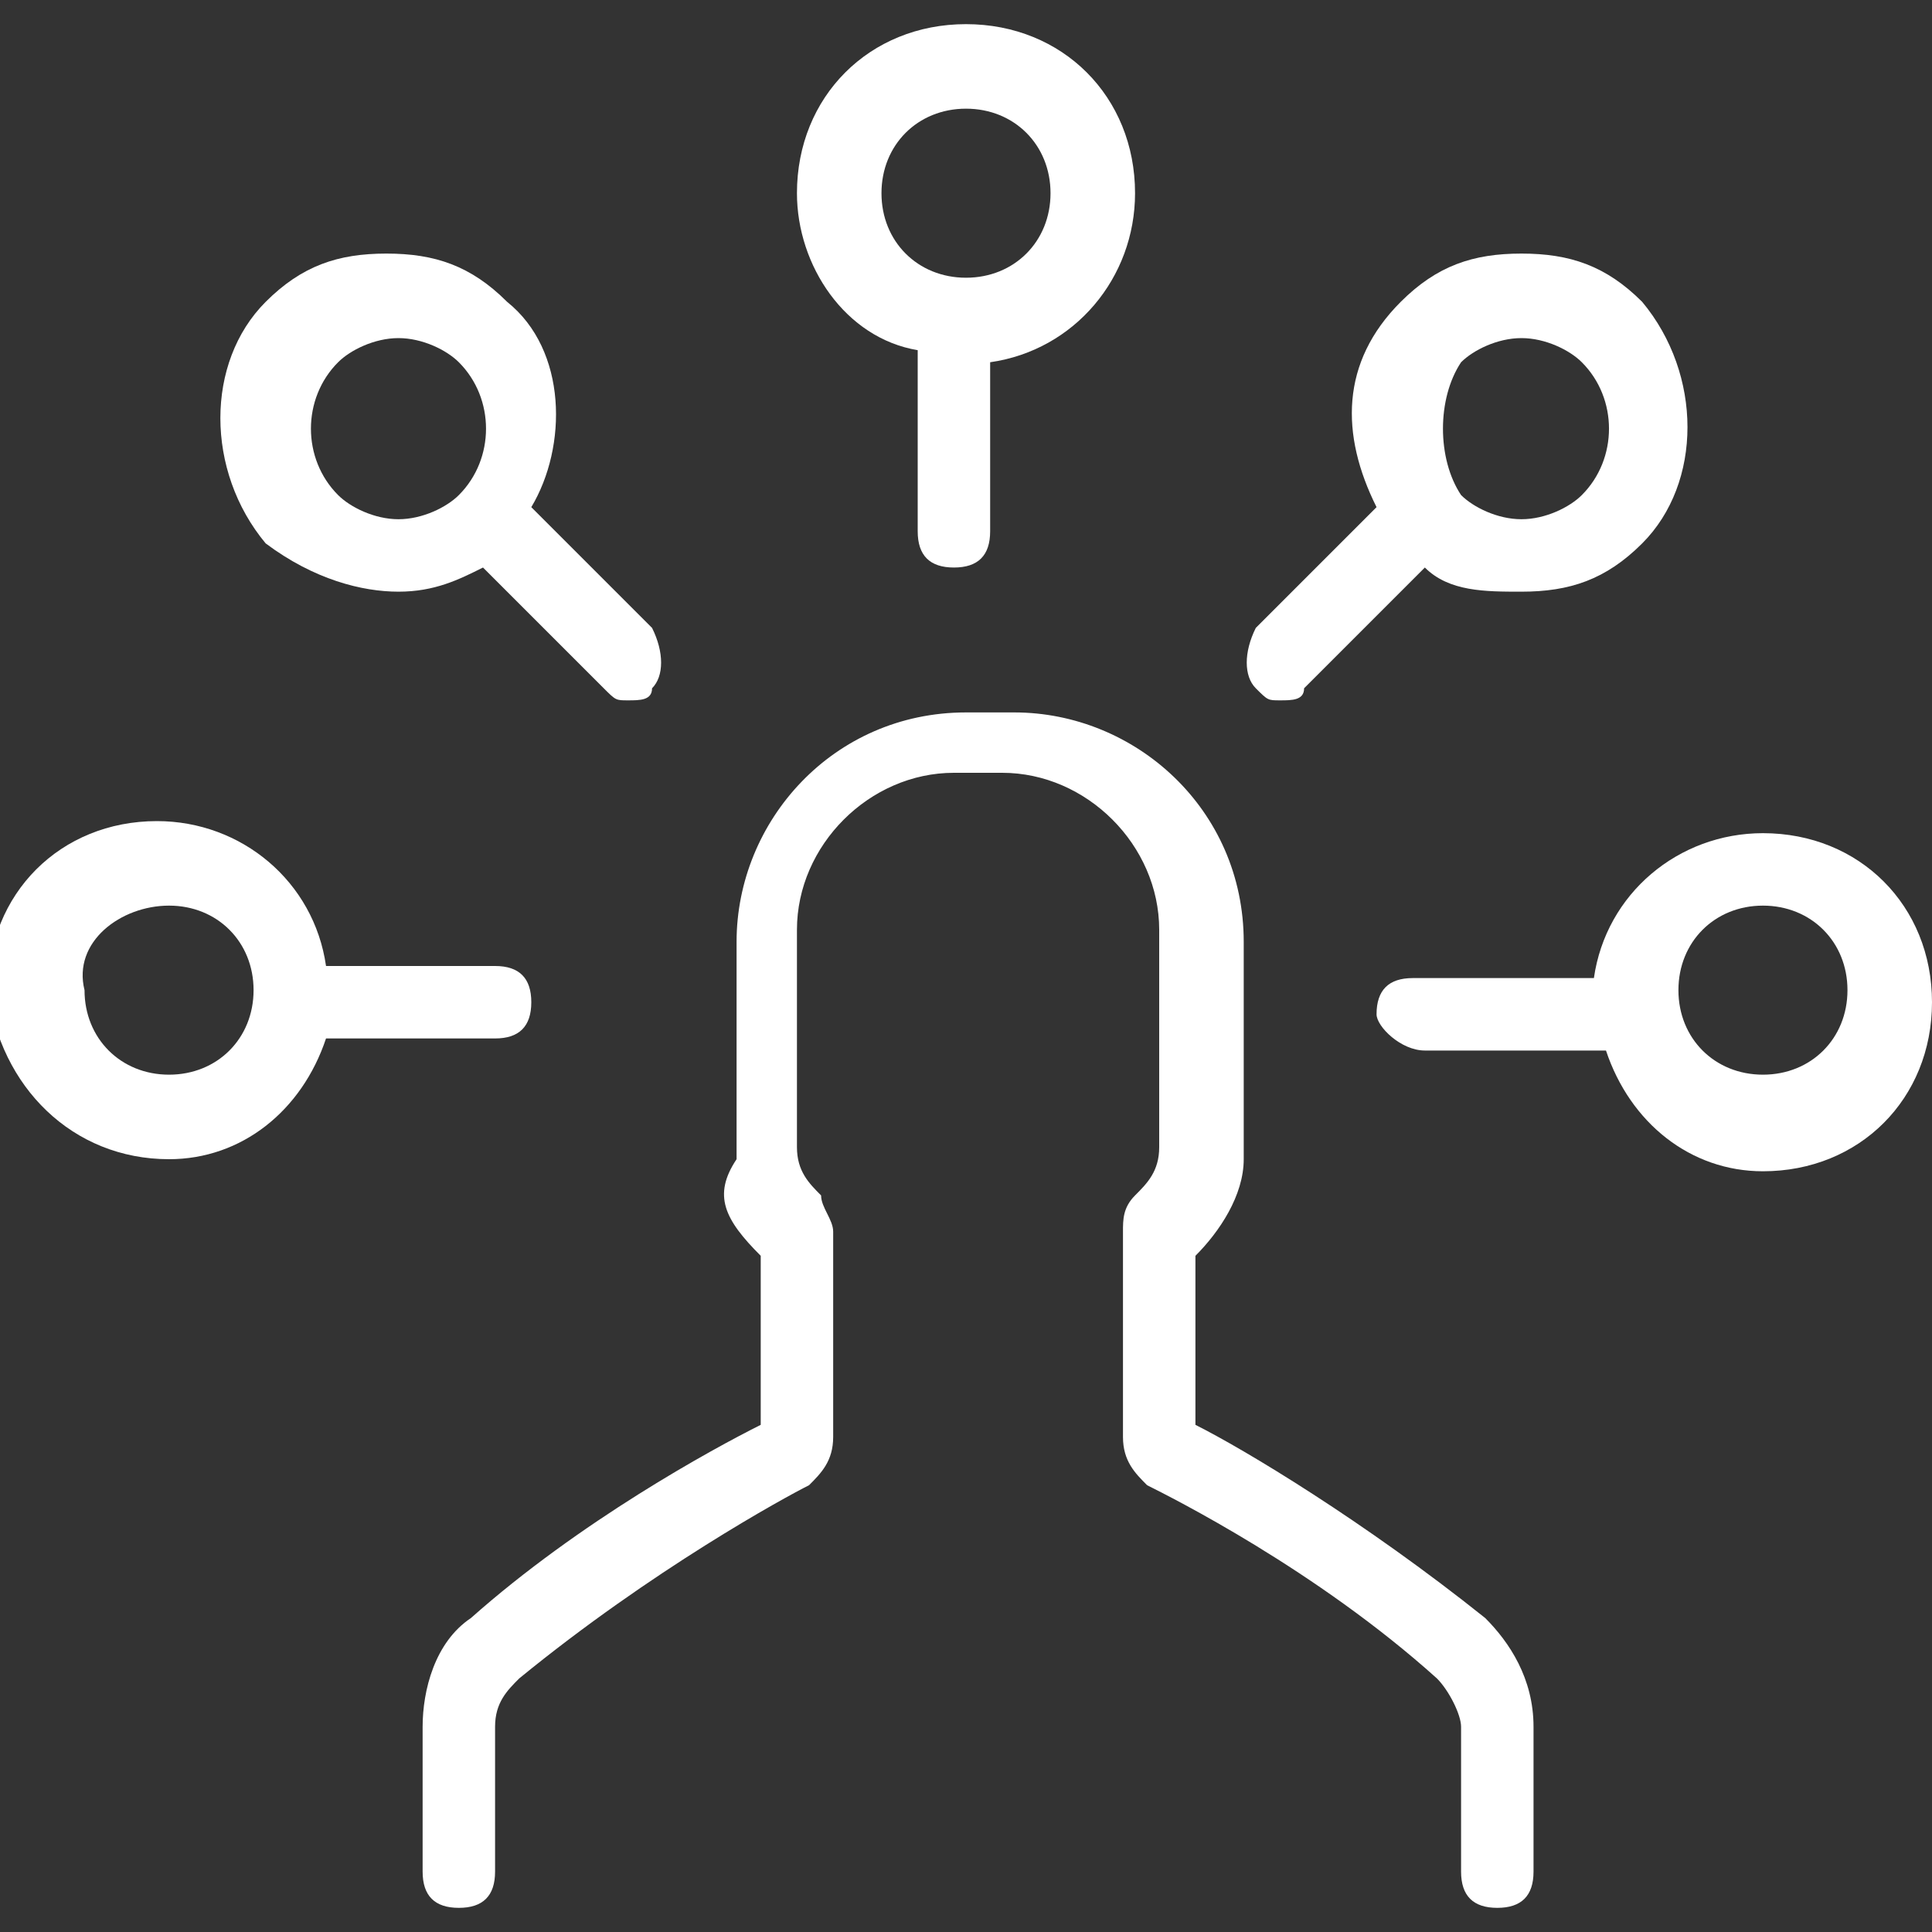
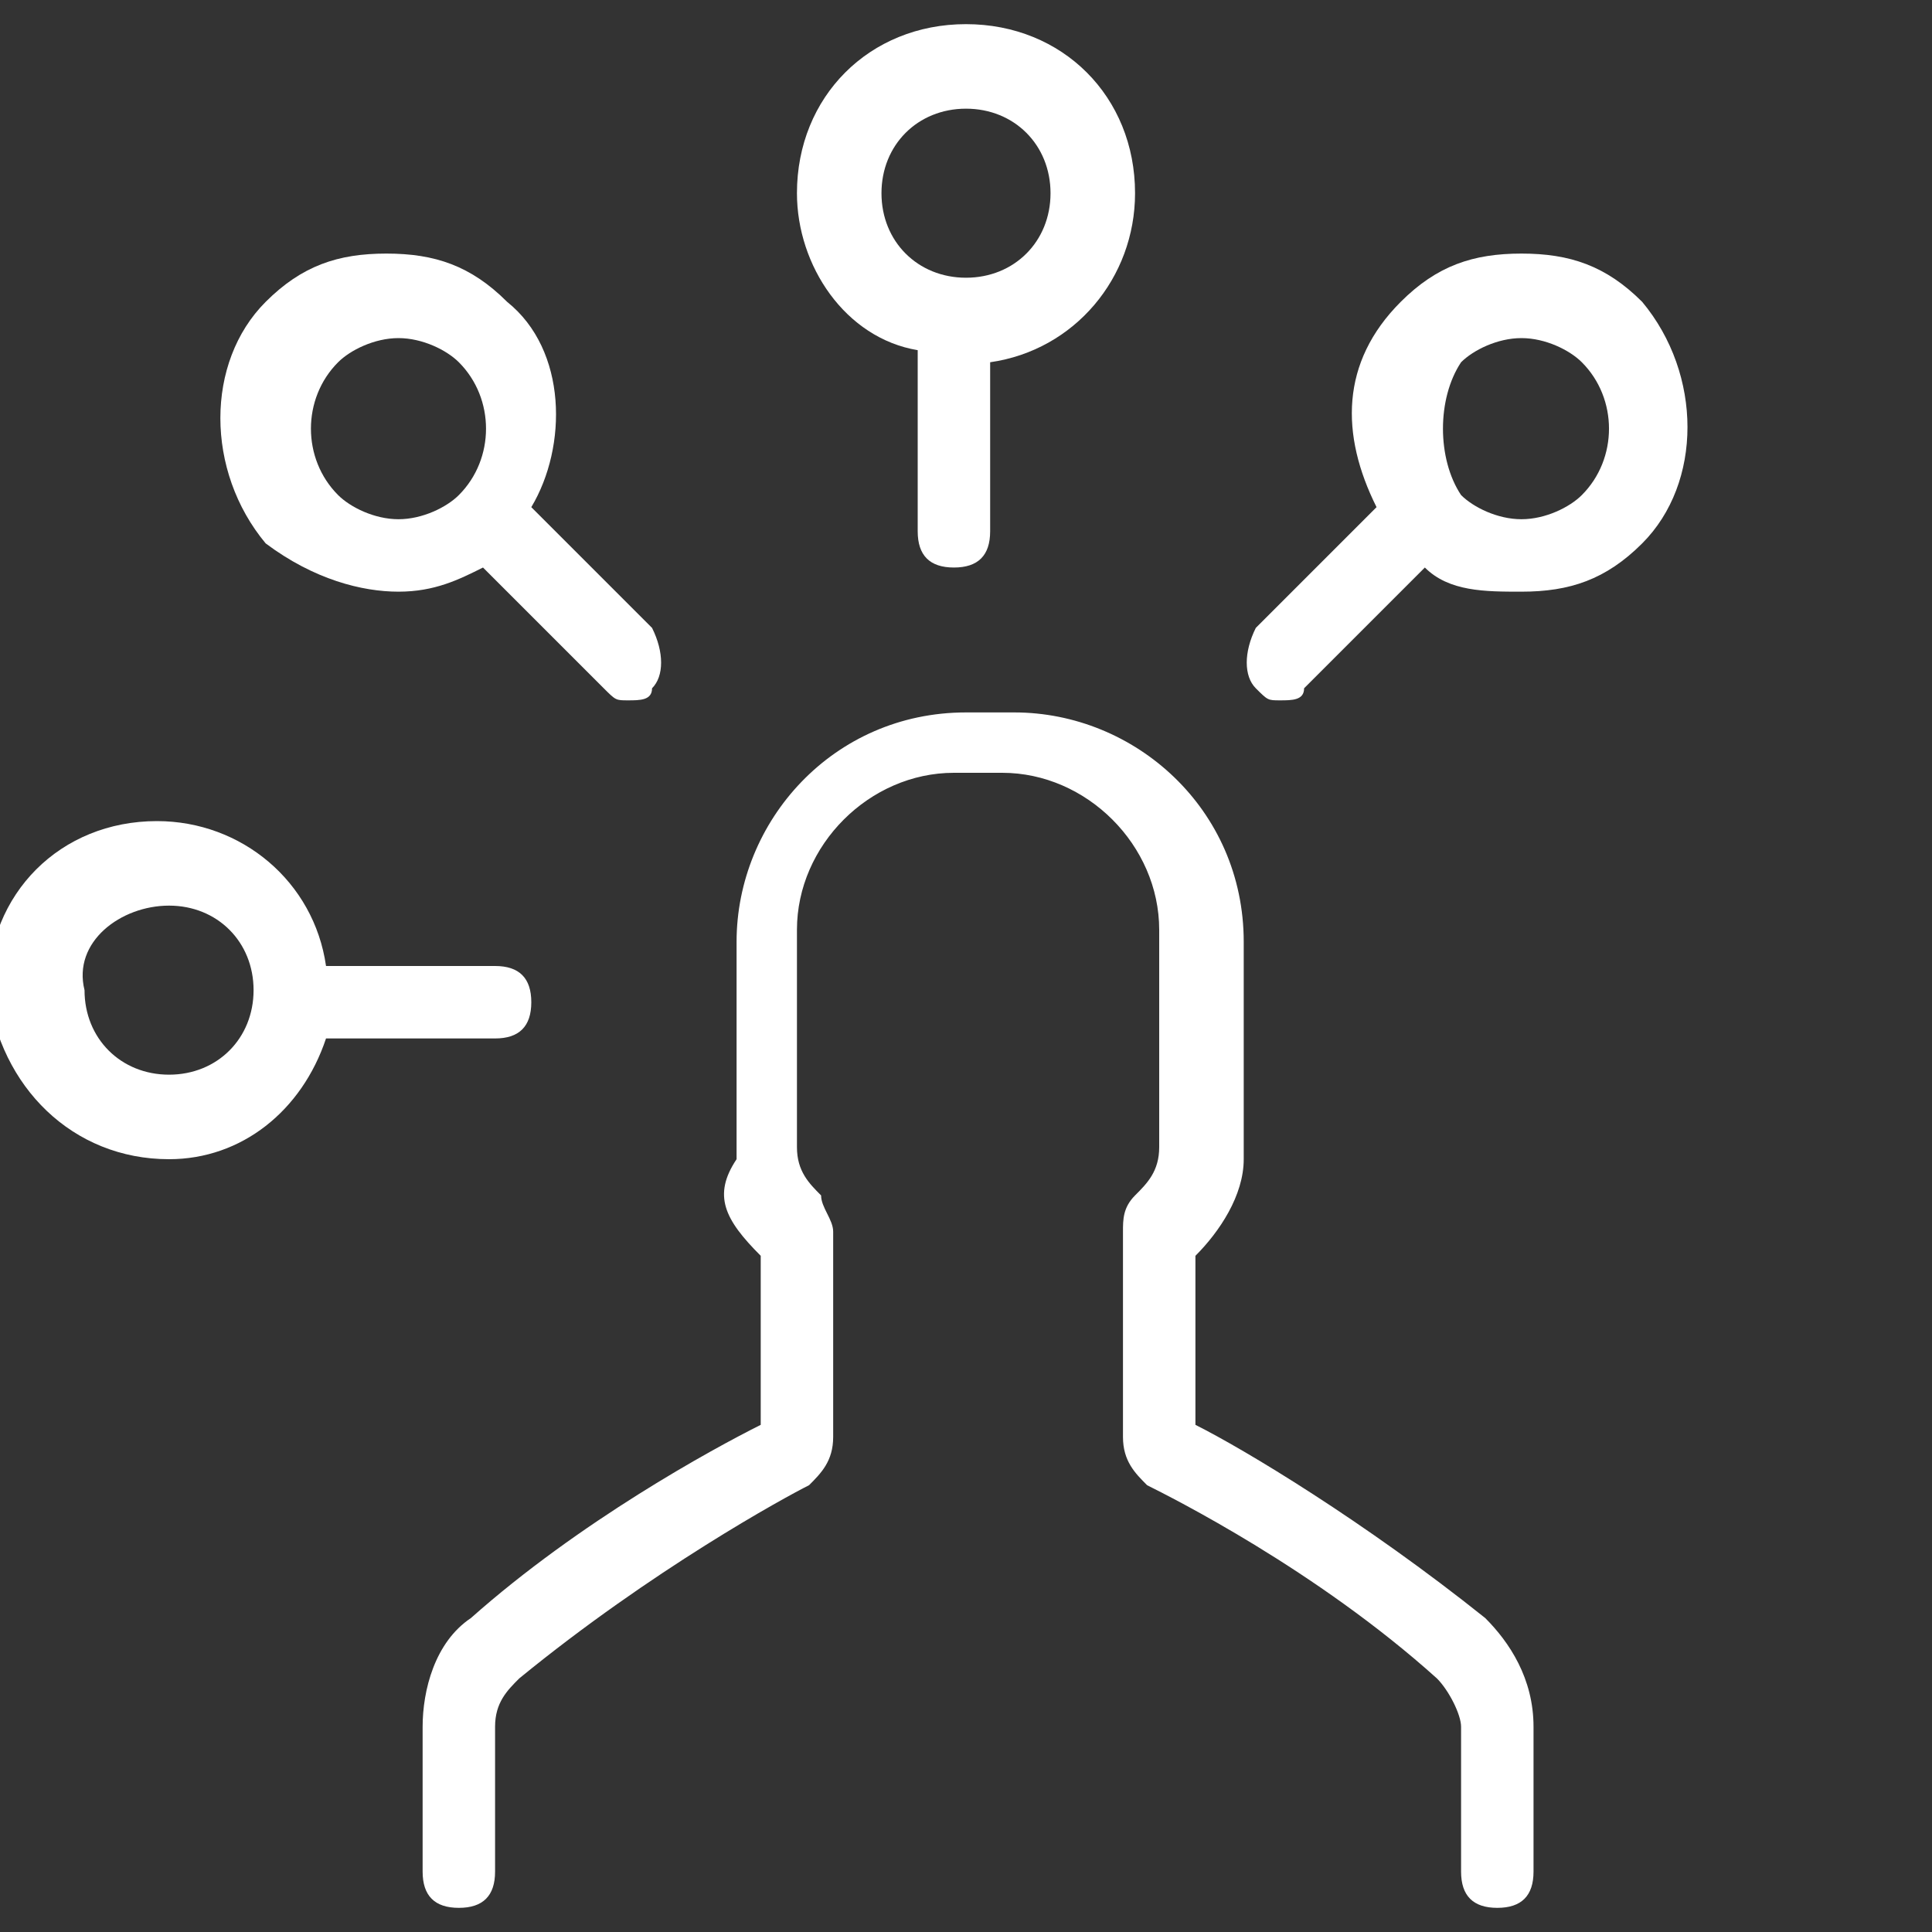
<svg xmlns="http://www.w3.org/2000/svg" version="1.1" id="Layer_1" x="0px" y="0px" viewBox="-391 193 16 16" style="enable-background:new -391 193 16 16;" xml:space="preserve">
  <rect x="-391" y="193" width="16" height="16" fill="#333333" stroke="none" />
  <style type="text/css">
	.st0{fill:#FFFFFF;}
</style>
  <g>
    <g>
-       <path class="st0" d="M-379.2,201.7h1.5c0.2,0.6,0.7,1,1.3,1c0.8,0,1.4-0.6,1.4-1.4c0-0.8-0.6-1.4-1.4-1.4c-0.7,0-1.3,0.5-1.4,1.2    h-1.5c-0.2,0-0.3,0.1-0.3,0.3C-379.6,201.5-379.4,201.7-379.2,201.7z M-376.4,200.5c0.4,0,0.7,0.3,0.7,0.7c0,0.4-0.3,0.7-0.7,0.7    c-0.4,0-0.7-0.3-0.7-0.7C-377.1,200.8-376.8,200.5-376.4,200.5z" />
      <path class="st0" d="M-380.6,198.7c0.1,0.1,0.1,0.1,0.2,0.1c0.1,0,0.2,0,0.2-0.1l1-1c0.2,0.2,0.5,0.2,0.8,0.2c0.4,0,0.7-0.1,1-0.4    c0.5-0.5,0.5-1.4,0-2c-0.3-0.3-0.6-0.4-1-0.4c-0.4,0-0.7,0.1-1,0.4c-0.5,0.5-0.5,1.1-0.2,1.7l-1,1    C-380.7,198.4-380.7,198.6-380.6,198.7z M-378.9,196c0.1-0.1,0.3-0.2,0.5-0.2c0.2,0,0.4,0.1,0.5,0.2c0.3,0.3,0.3,0.8,0,1.1    c-0.1,0.1-0.3,0.2-0.5,0.2c-0.2,0-0.4-0.1-0.5-0.2C-379.1,196.8-379.1,196.3-378.9,196z" />
-       <path class="st0" d="M-383.4,195.9v1.5c0,0.2,0.1,0.3,0.3,0.3s0.3-0.1,0.3-0.3V196c0.7-0.1,1.2-0.7,1.2-1.4c0-0.8-0.6-1.4-1.4-1.4    s-1.4,0.6-1.4,1.4C-384.4,195.2-384,195.8-383.4,195.9z M-383,193.9c0.4,0,0.7,0.3,0.7,0.7c0,0.4-0.3,0.7-0.7,0.7    c-0.4,0-0.7-0.3-0.7-0.7C-383.7,194.2-383.4,193.9-383,193.9z" />
+       <path class="st0" d="M-383.4,195.9v1.5c0,0.2,0.1,0.3,0.3,0.3s0.3-0.1,0.3-0.3V196c0.7-0.1,1.2-0.7,1.2-1.4c0-0.8-0.6-1.4-1.4-1.4    s-1.4,0.6-1.4,1.4C-384.4,195.2-384,195.8-383.4,195.9z M-383,193.9c0.4,0,0.7,0.3,0.7,0.7c0,0.4-0.3,0.7-0.7,0.7    c-0.4,0-0.7-0.3-0.7-0.7C-383.7,194.2-383.4,193.9-383,193.9" />
      <path class="st0" d="M-389.6,202.6c0.6,0,1.1-0.4,1.3-1h1.4c0.2,0,0.3-0.1,0.3-0.3c0-0.2-0.1-0.3-0.3-0.3h-1.4    c-0.1-0.7-0.7-1.2-1.4-1.2c-0.8,0-1.4,0.6-1.4,1.4C-391,202-390.4,202.6-389.6,202.6z M-389.6,200.5c0.4,0,0.7,0.3,0.7,0.7    c0,0.4-0.3,0.7-0.7,0.7c-0.4,0-0.7-0.3-0.7-0.7C-390.4,200.8-390,200.5-389.6,200.5z" />
      <path class="st0" d="M-387.7,197.9c0.3,0,0.5-0.1,0.7-0.2l1,1c0.1,0.1,0.1,0.1,0.2,0.1s0.2,0,0.2-0.1c0.1-0.1,0.1-0.3,0-0.5l-1-1    c0.3-0.5,0.3-1.3-0.2-1.7c-0.3-0.3-0.6-0.4-1-0.4c-0.4,0-0.7,0.1-1,0.4c-0.5,0.5-0.5,1.4,0,2C-388.4,197.8-388,197.9-387.7,197.9z     M-388.2,196c0.1-0.1,0.3-0.2,0.5-0.2c0.2,0,0.4,0.1,0.5,0.2c0.3,0.3,0.3,0.8,0,1.1c-0.1,0.1-0.3,0.2-0.5,0.2    c-0.2,0-0.4-0.1-0.5-0.2C-388.5,196.8-388.5,196.3-388.2,196z" />
      <path class="st0" d="M-384.7,203.4v1.4c-0.4,0.2-1.5,0.8-2.4,1.6c-0.3,0.2-0.4,0.6-0.4,0.9v1.2c0,0.2,0.1,0.3,0.3,0.3    c0.2,0,0.3-0.1,0.3-0.3v-1.2c0-0.2,0.1-0.3,0.2-0.4c1.1-0.9,2.2-1.5,2.4-1.6c0.1-0.1,0.2-0.2,0.2-0.4v-1.7c0-0.1-0.1-0.2-0.1-0.3    c-0.1-0.1-0.2-0.2-0.2-0.4v-1.8c0-0.7,0.6-1.3,1.3-1.3h0.4c0.7,0,1.3,0.6,1.3,1.3v1.8c0,0.2-0.1,0.3-0.2,0.4    c-0.1,0.1-0.1,0.2-0.1,0.3v1.7c0,0.2,0.1,0.3,0.2,0.4c0.2,0.1,1.4,0.7,2.4,1.6c0.1,0.1,0.2,0.3,0.2,0.4v1.2c0,0.2,0.1,0.3,0.3,0.3    s0.3-0.1,0.3-0.3v-1.2c0-0.4-0.2-0.7-0.4-0.9c-1-0.8-2-1.4-2.4-1.6v-1.4c0.2-0.2,0.4-0.5,0.4-0.8v-1.8c0-1.1-0.9-1.9-1.9-1.9h-0.4    c-1.1,0-1.9,0.9-1.9,1.9v1.8C-385.1,202.9-385,203.1-384.7,203.4z" />
    </g>
  </g>
</svg>